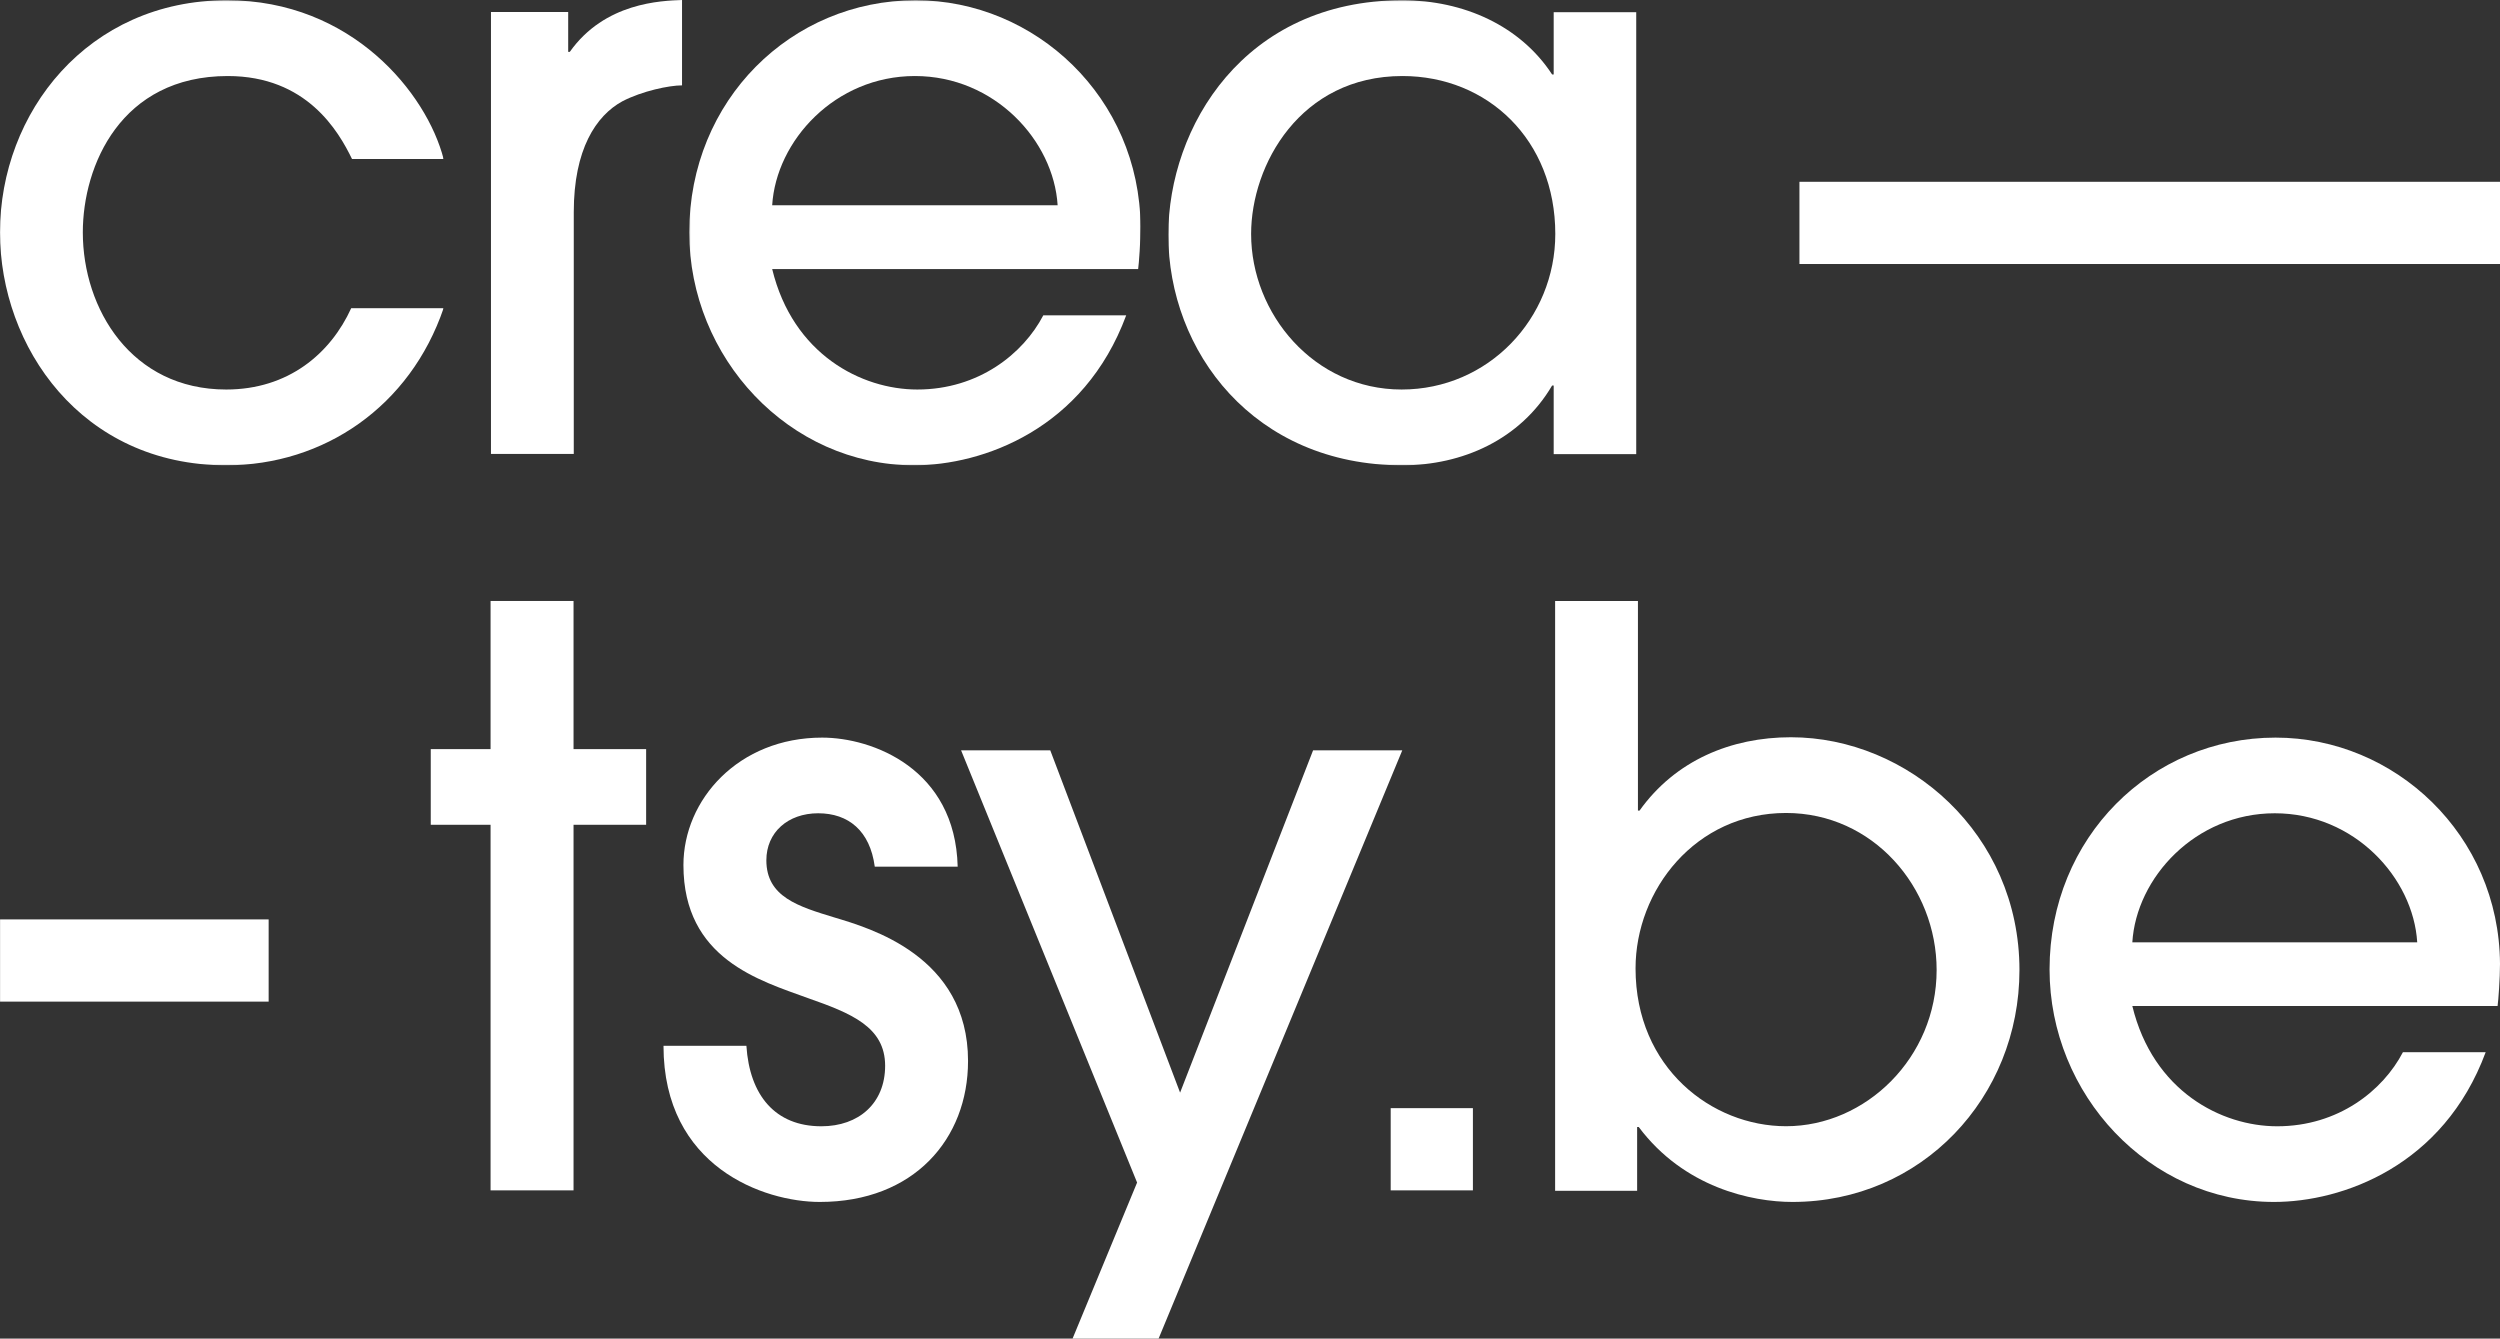
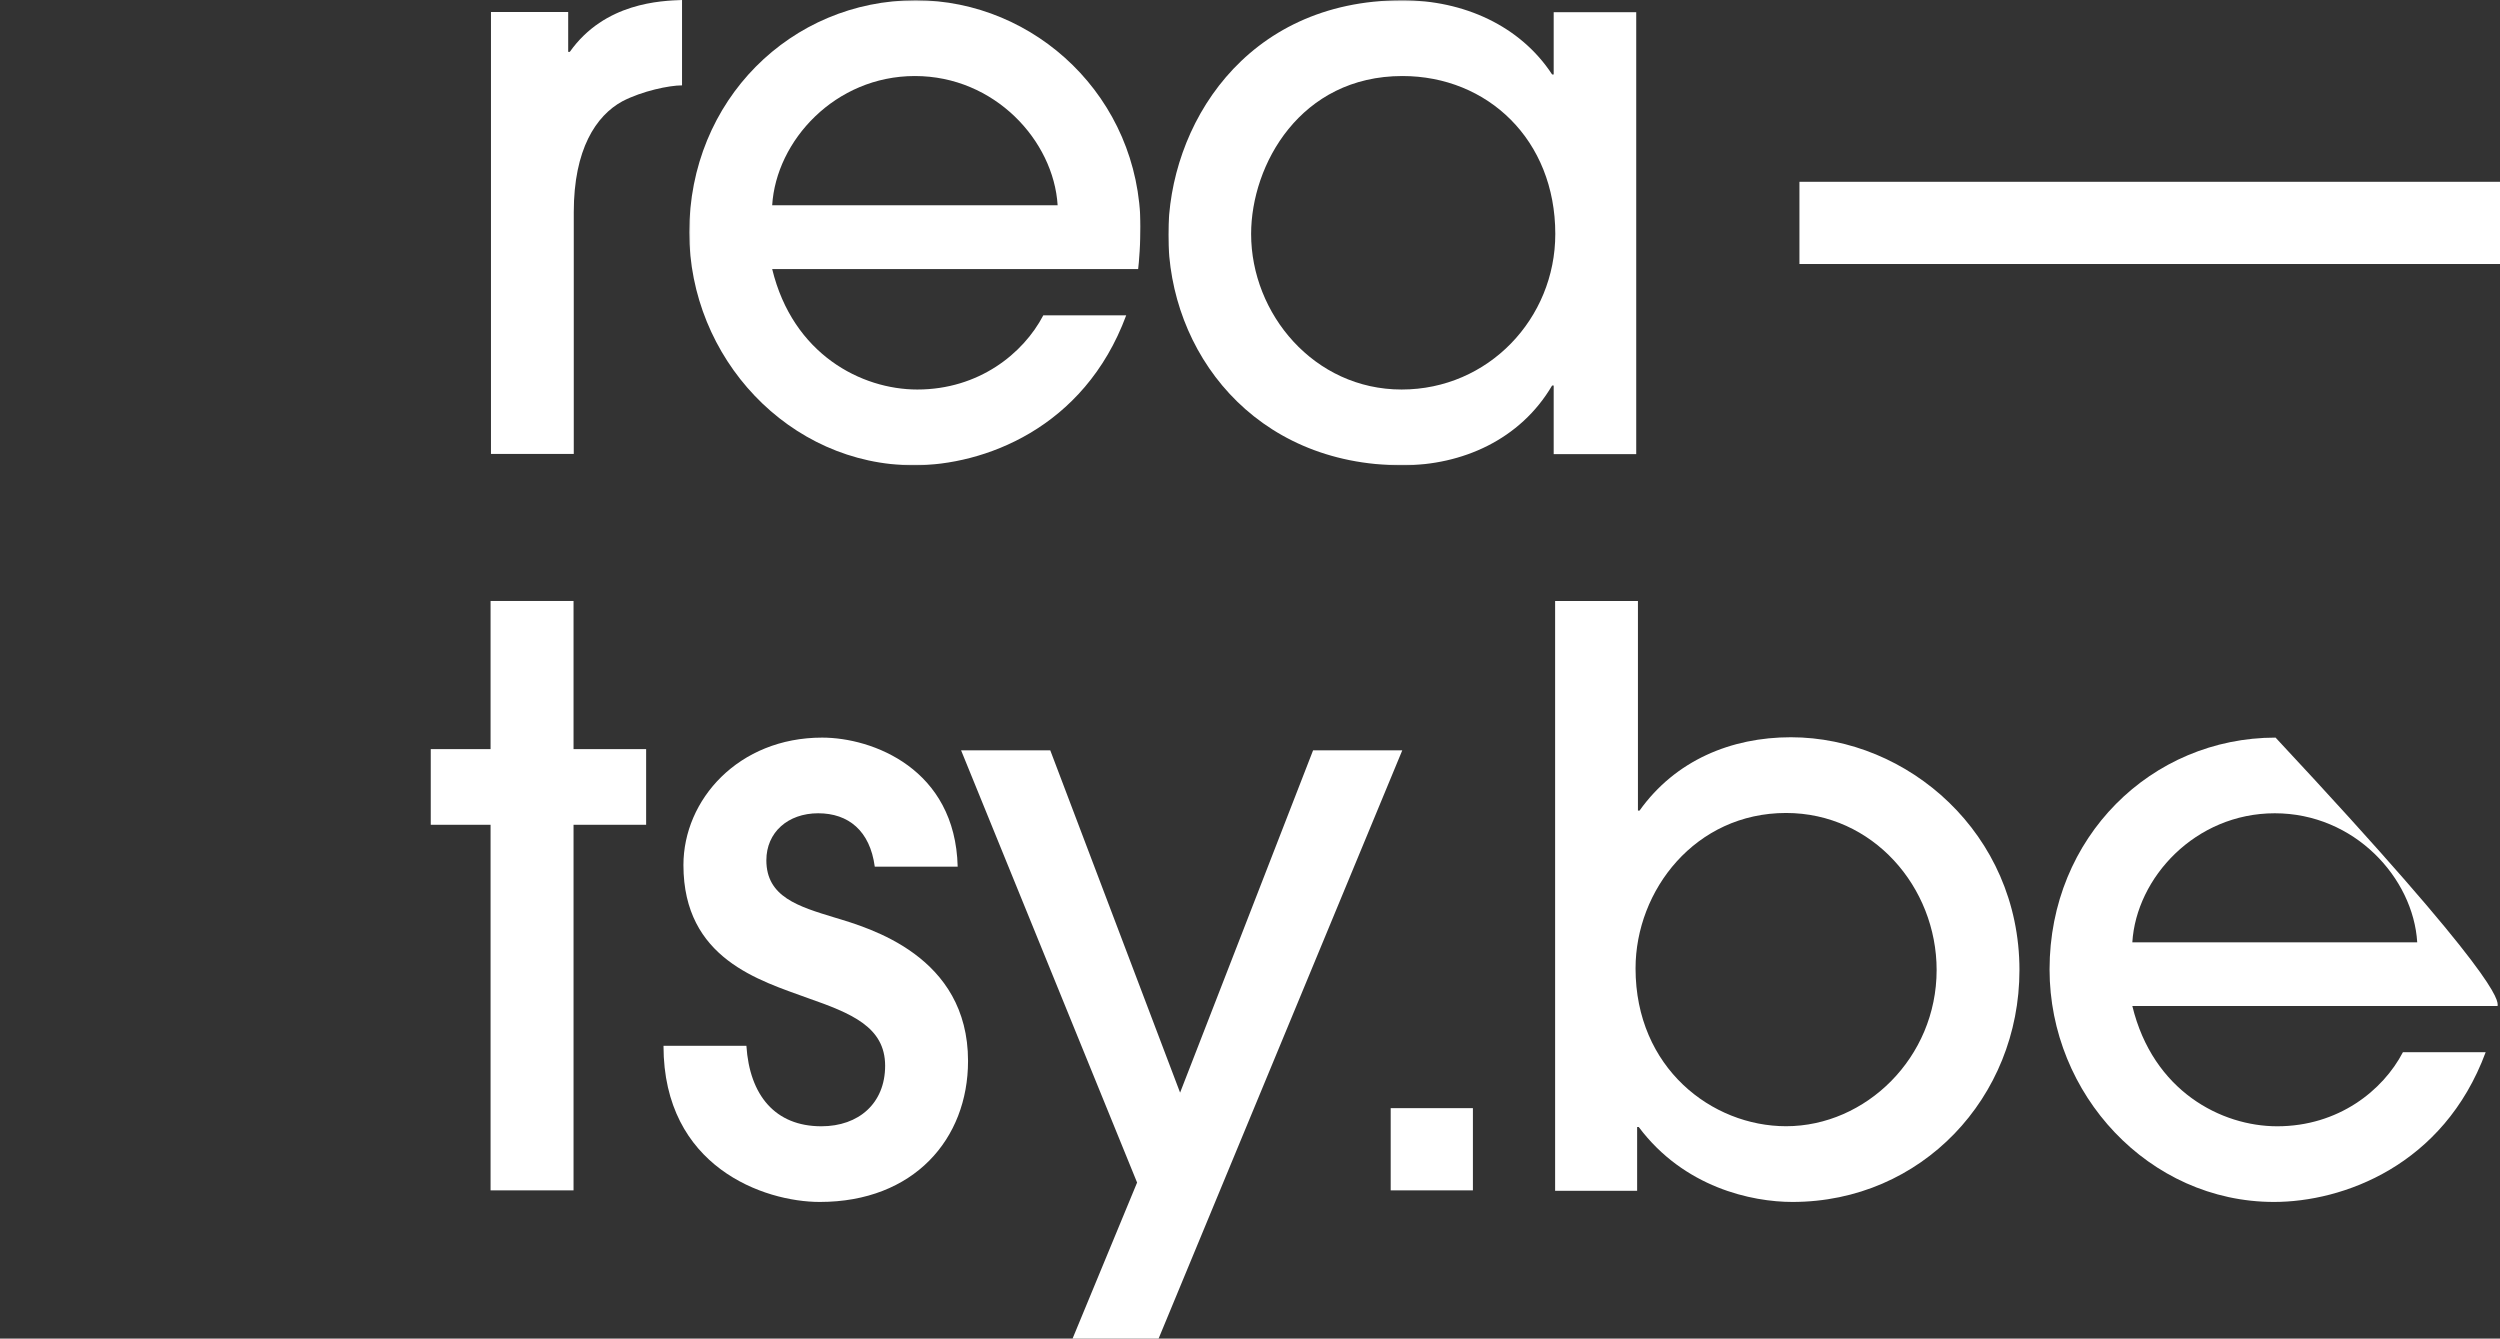
<svg xmlns="http://www.w3.org/2000/svg" xmlns:xlink="http://www.w3.org/1999/xlink" width="2159px" height="1156px" viewBox="0 0 2159 1156" version="1.1">
  <rect x="0" y="0" width="2159" height="1156" fill="#333333" stroke="none" />
  <title>Group 24 Copy</title>
  <desc>Created with Sketch.</desc>
  <defs>
-     <polygon id="path-1" points="0.001 0.219 383.097 0.219 383.097 401.835 0.001 401.835" />
    <polygon id="path-3" points="0.235 0.219 389.989 0.219 389.989 401.833 0.235 401.833" />
    <polygon id="path-5" points="0.944 0.219 405.288 0.219 405.288 401.833 0.944 401.833" />
    <polygon id="path-7" points="0 1156 2160 1156 2160 0 0 0" />
  </defs>
  <g id="Page-1" stroke="none" stroke-width="1" fill="none" fill-rule="evenodd">
    <g id="Group-24-Copy">
      <g id="Group-3">
        <mask id="mask-2" fill="white">
          <use xlink:href="#path-1" />
        </mask>
        <g id="Clip-2" />
        <path d="M303.992,137.31 C292.295,113.208 264.796,65.664 196.693,65.664 C104.525,65.664 71.521,142.819 71.521,200.689 C71.521,266.81 113.475,336.391 195.338,336.391 C248.969,336.391 285.423,305.385 303.312,266.134 L383.097,266.134 C354.206,350.863 279.927,401.835 195.338,401.835 C70.134,401.835 0.001,299.2 0.001,200.689 C0.001,97.362 75.65,0.214 196.013,0.214 C303.992,0.214 368.641,80.813 383.097,137.31 L303.992,137.31 Z" id="Fill-1" fill="#FFFFFF" mask="url(#mask-2)" />
      </g>
      <path d="M424,392 L424,10.338 L490.69,10.338 L490.69,44.785 L492.076,44.785 C522.326,2.065 571.134,0.692 589,0 L589,73.722 C578.003,73.722 554.622,78.55 537.451,87.498 C514.766,99.891 495.508,128.828 495.508,183.259 L495.508,392 L424,392 Z" id="Fill-4" fill="#FFFFFF" />
      <g id="Group-8" transform="translate(595, 0)">
        <mask id="mask-4" fill="white">
          <use xlink:href="#path-3" />
        </mask>
        <g id="Clip-7" />
        <path d="M318.371,177.261 C314.934,121.461 263.982,65.662 195.12,65.662 C126.248,65.662 75.296,121.461 71.858,177.261 L318.371,177.261 Z M71.858,232.369 C89.747,306.085 148.983,336.388 197.174,336.388 C250.19,336.388 288.755,305.388 305.984,272.338 L377.586,272.338 C341.091,370.832 253.628,401.833 194.423,401.833 C86.31,401.833 0.235,308.826 0.235,200.687 C0.235,86.341 88.374,0.217 195.801,0.217 C299.088,0.217 389.297,84.276 389.989,195.859 C389.989,208.267 388.6,227.551 387.903,232.369 L71.858,232.369 Z" id="Fill-6" fill="#FFFFFF" mask="url(#mask-4)" />
      </g>
      <g id="Group-11" transform="translate(1008, 0)">
        <mask id="mask-6" fill="white">
          <use xlink:href="#path-5" />
        </mask>
        <g id="Clip-10" />
        <path d="M203.105,65.662 C115.088,65.662 72.468,142.125 72.468,202.06 C72.468,270.943 126.777,336.388 202.431,336.388 C277.388,336.388 335.15,275.079 335.15,202.06 C335.15,120.785 276.692,65.662 203.105,65.662 L203.105,65.662 Z M333.764,392.188 L333.764,332.949 L332.398,332.949 C304.901,379.78 254.694,401.833 203.105,401.833 C74.53,401.833 0.944,303.322 0.944,202.757 C0.944,109.751 66.273,0.217 203.105,0.217 C256.07,0.217 304.901,22.27 332.398,64.288 L333.764,64.288 L333.764,10.554 L405.288,10.554 L405.288,392.188 L333.764,392.188 Z" id="Fill-9" fill="#FFFFFF" mask="url(#mask-6)" />
      </g>
      <polygon id="Fill-12" fill="#FFFFFF" points="495.31 1028 423.655 1028 423.655 712.279 372 712.279 372 646.937 423.655 646.937 423.655 519 495.31 519 495.31 646.937 558 646.937 558 712.279 495.31 712.279" />
      <path d="M755.443,748.428 C751.309,717.475 732.721,702.344 706.567,702.344 C680.408,702.344 661.825,718.862 661.825,742.927 C661.825,774.576 689.351,782.82 721.016,792.45 C750.633,801.4 836,825.465 836,916.267 C836,983.657 789.194,1038 707.955,1038 C659.739,1038 573,1007.738 573,903.182 L644.593,903.182 C647.354,945.832 669.395,972.656 709.312,972.656 C741.69,972.656 764.402,952.72 764.402,920.38 C764.402,886.68 734.806,874.987 697.624,861.924 C656.302,846.793 590.211,828.223 590.211,747.057 C590.211,690.647 637.714,637 710.009,637 C753.389,637 824.987,663.823 827.052,748.428 L755.443,748.428 Z" id="Fill-14" fill="#FFFFFF" />
      <polygon id="Fill-16" fill="#FFFFFF" points="1000.561 1156 926.27 1156 981.994 1021.261 830 648 907.012 648 1019.124 943.595 1133.977 648 1211 648" />
      <mask id="mask-8" fill="white">
        <use xlink:href="#path-7" />
      </mask>
      <g id="Clip-19" />
      <polygon id="Fill-18" fill="#FFFFFF" mask="url(#mask-8)" points="1201 1028 1272 1028 1272 957 1201 957" />
      <path d="M1542.458,972.606 C1611.26,972.606 1672.472,913.413 1672.472,837.701 C1672.472,766.11 1617.436,702.088 1542.458,702.088 C1464.047,702.088 1412.461,768.854 1412.461,836.312 C1412.461,922.354 1478.483,972.606 1542.458,972.606 L1542.458,972.606 Z M1343,1028.362 L1343,519 L1414.523,519 L1414.523,700.019 L1415.915,700.019 C1446.848,656.66 1495.001,636.694 1546.588,636.694 C1647.699,636.694 1744,719.991 1744,837.701 C1744,947.826 1659.392,1038 1547.959,1038 C1512.876,1038 1454.417,1025.602 1415.219,973.302 L1413.827,973.302 L1413.827,1028.362 L1343,1028.362 Z" id="Fill-20" fill="#FFFFFF" mask="url(#mask-8)" />
-       <path d="M2087.515,813.772 C2084.085,758.058 2033.231,702.344 1964.508,702.344 C1895.764,702.344 1844.915,758.058 1841.479,813.772 L2087.515,813.772 Z M1841.479,868.79 C1859.339,942.394 1918.46,972.656 1966.558,972.656 C2019.472,972.656 2057.962,941.703 2075.152,908.698 L2146.621,908.698 C2110.196,1007.042 2022.902,1038 1963.812,1038 C1855.908,1038 1770,945.136 1770,837.162 C1770,722.992 1857.969,637 1965.182,637 C2068.275,637 2158.31,720.93 2159,832.337 C2159,844.725 2157.614,863.986 2156.918,868.79 L1841.479,868.79 Z" id="Fill-21" fill="#FFFFFF" mask="url(#mask-8)" />
-       <polygon id="Fill-22" fill="#FFFFFF" mask="url(#mask-8)" points="0 865 232 865 232 794 0 794" />
+       <path d="M2087.515,813.772 C2084.085,758.058 2033.231,702.344 1964.508,702.344 C1895.764,702.344 1844.915,758.058 1841.479,813.772 L2087.515,813.772 Z M1841.479,868.79 C1859.339,942.394 1918.46,972.656 1966.558,972.656 C2019.472,972.656 2057.962,941.703 2075.152,908.698 L2146.621,908.698 C2110.196,1007.042 2022.902,1038 1963.812,1038 C1855.908,1038 1770,945.136 1770,837.162 C1770,722.992 1857.969,637 1965.182,637 C2159,844.725 2157.614,863.986 2156.918,868.79 L1841.479,868.79 Z" id="Fill-21" fill="#FFFFFF" mask="url(#mask-8)" />
      <polygon id="Fill-23" fill="#FFFFFF" mask="url(#mask-8)" points="1554 228 2159 228 2159 157 1554 157" />
    </g>
  </g>
</svg>